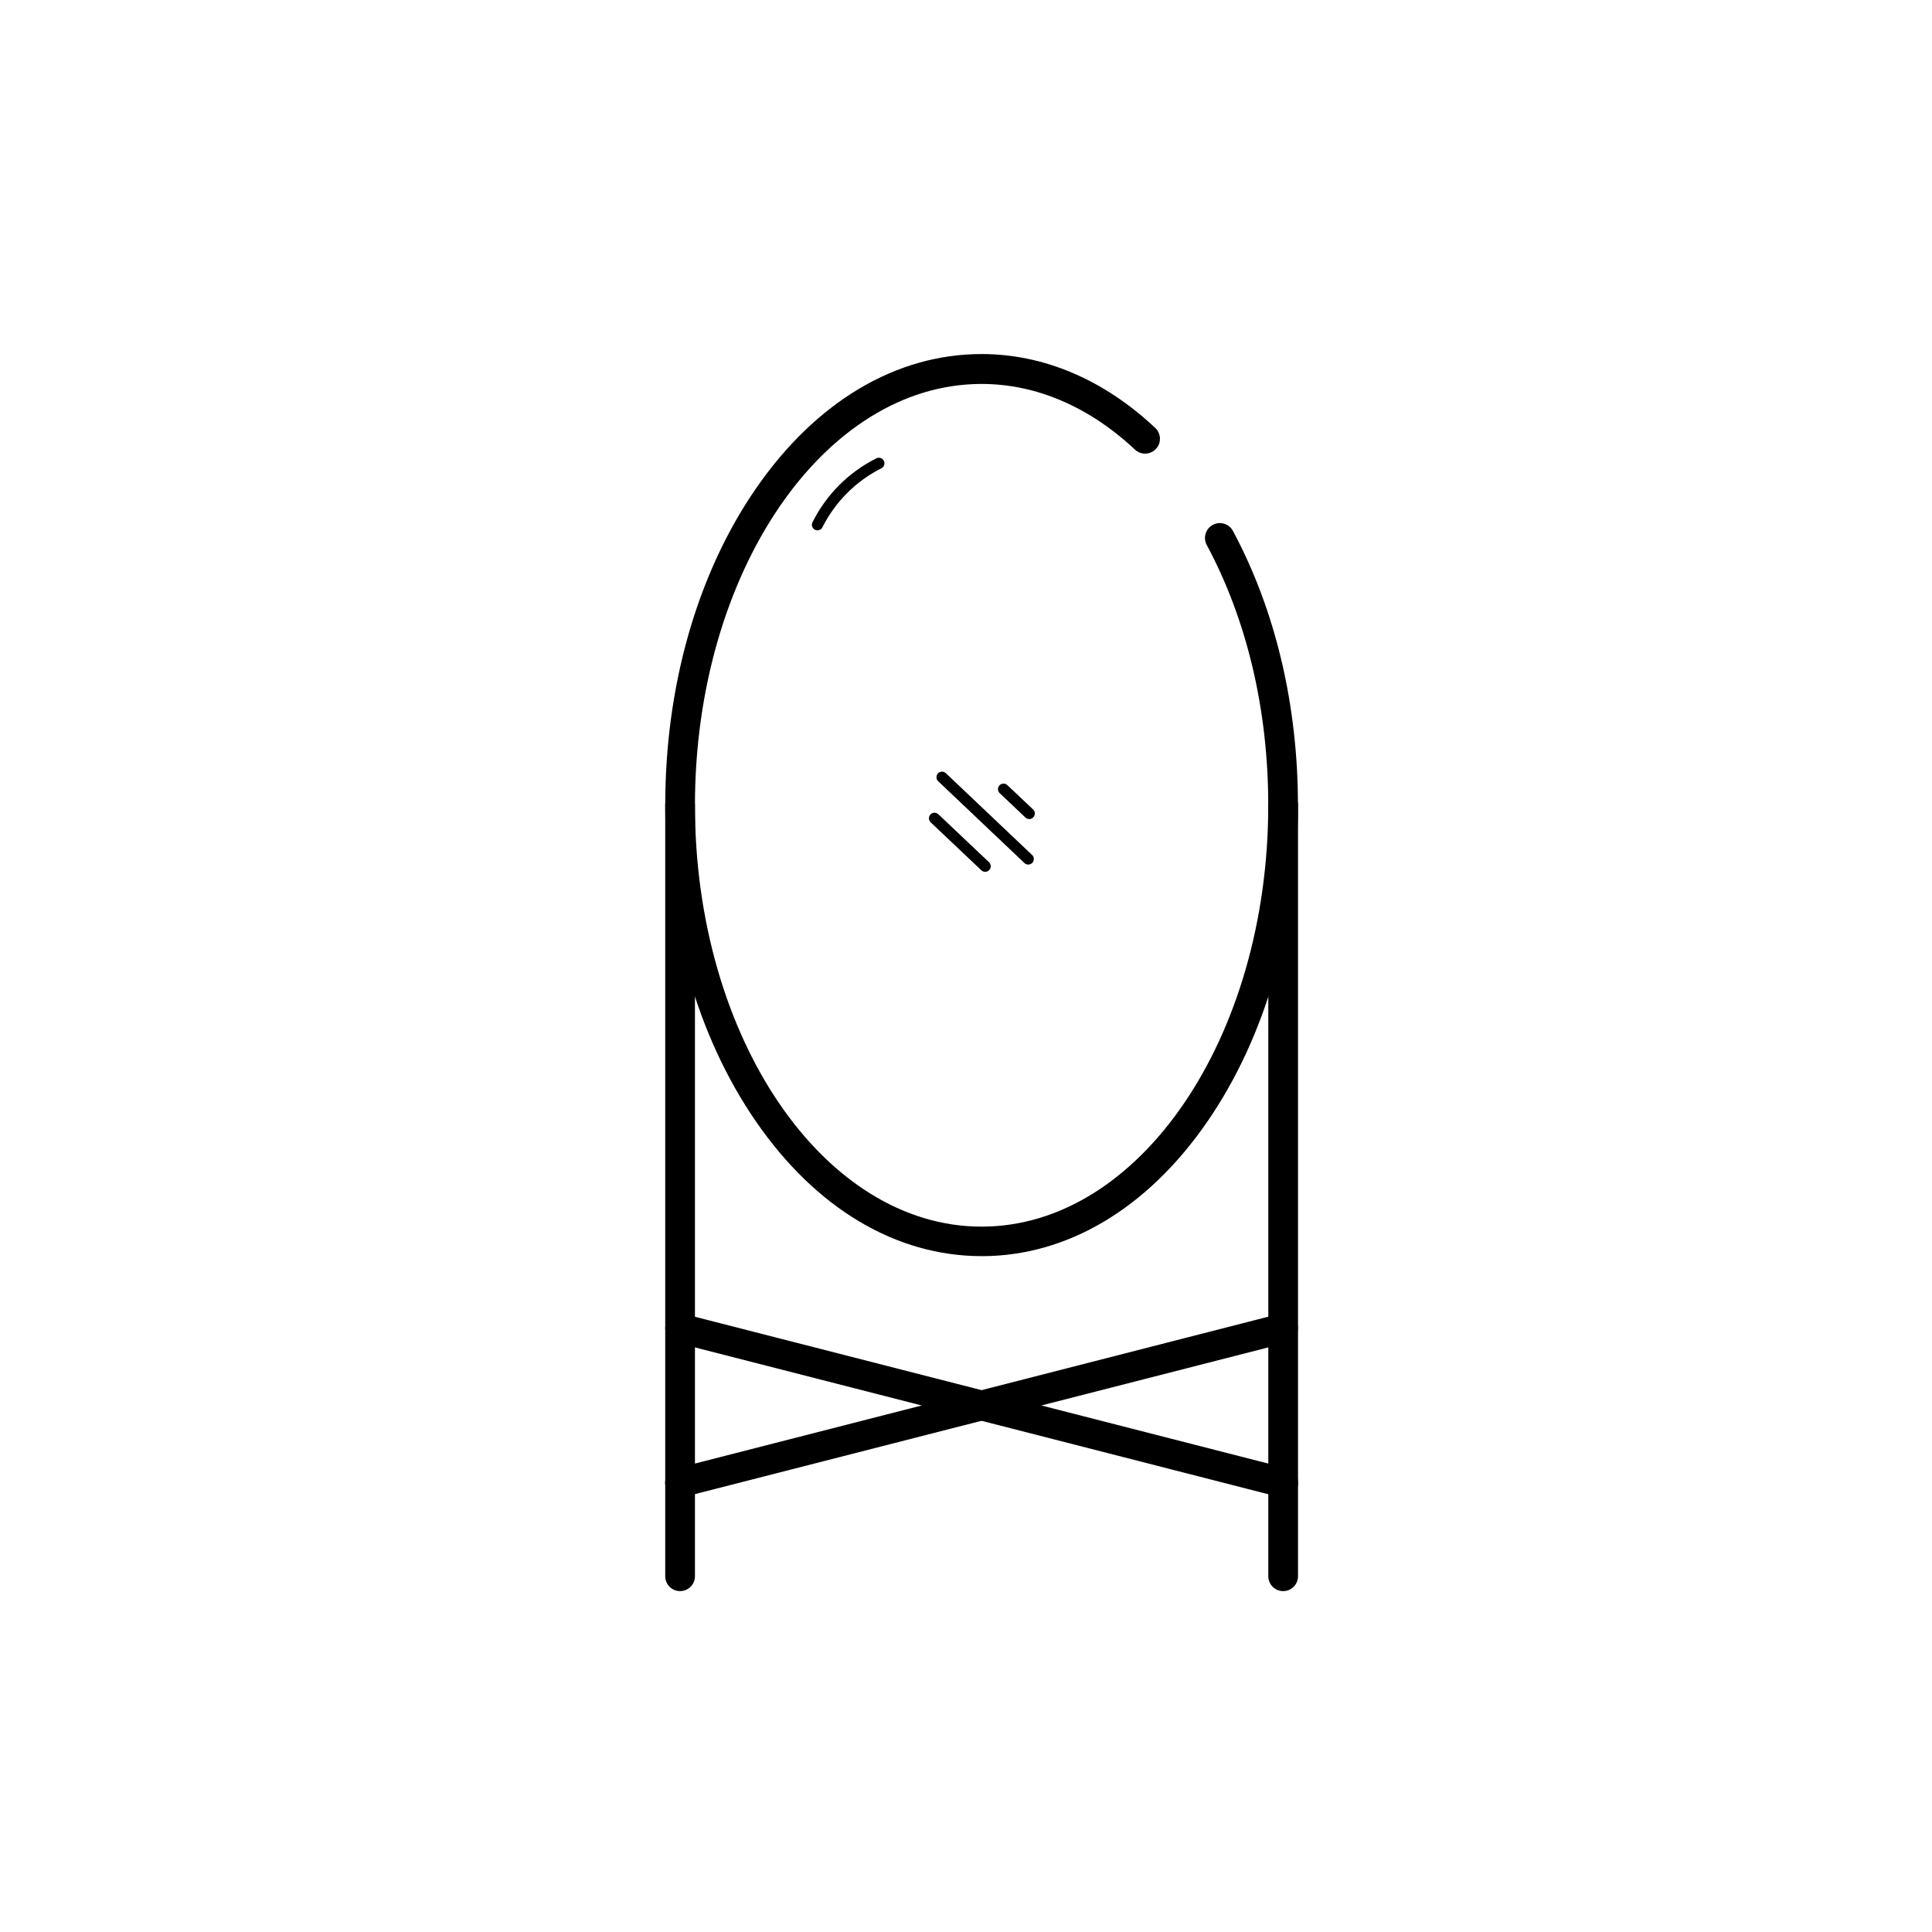
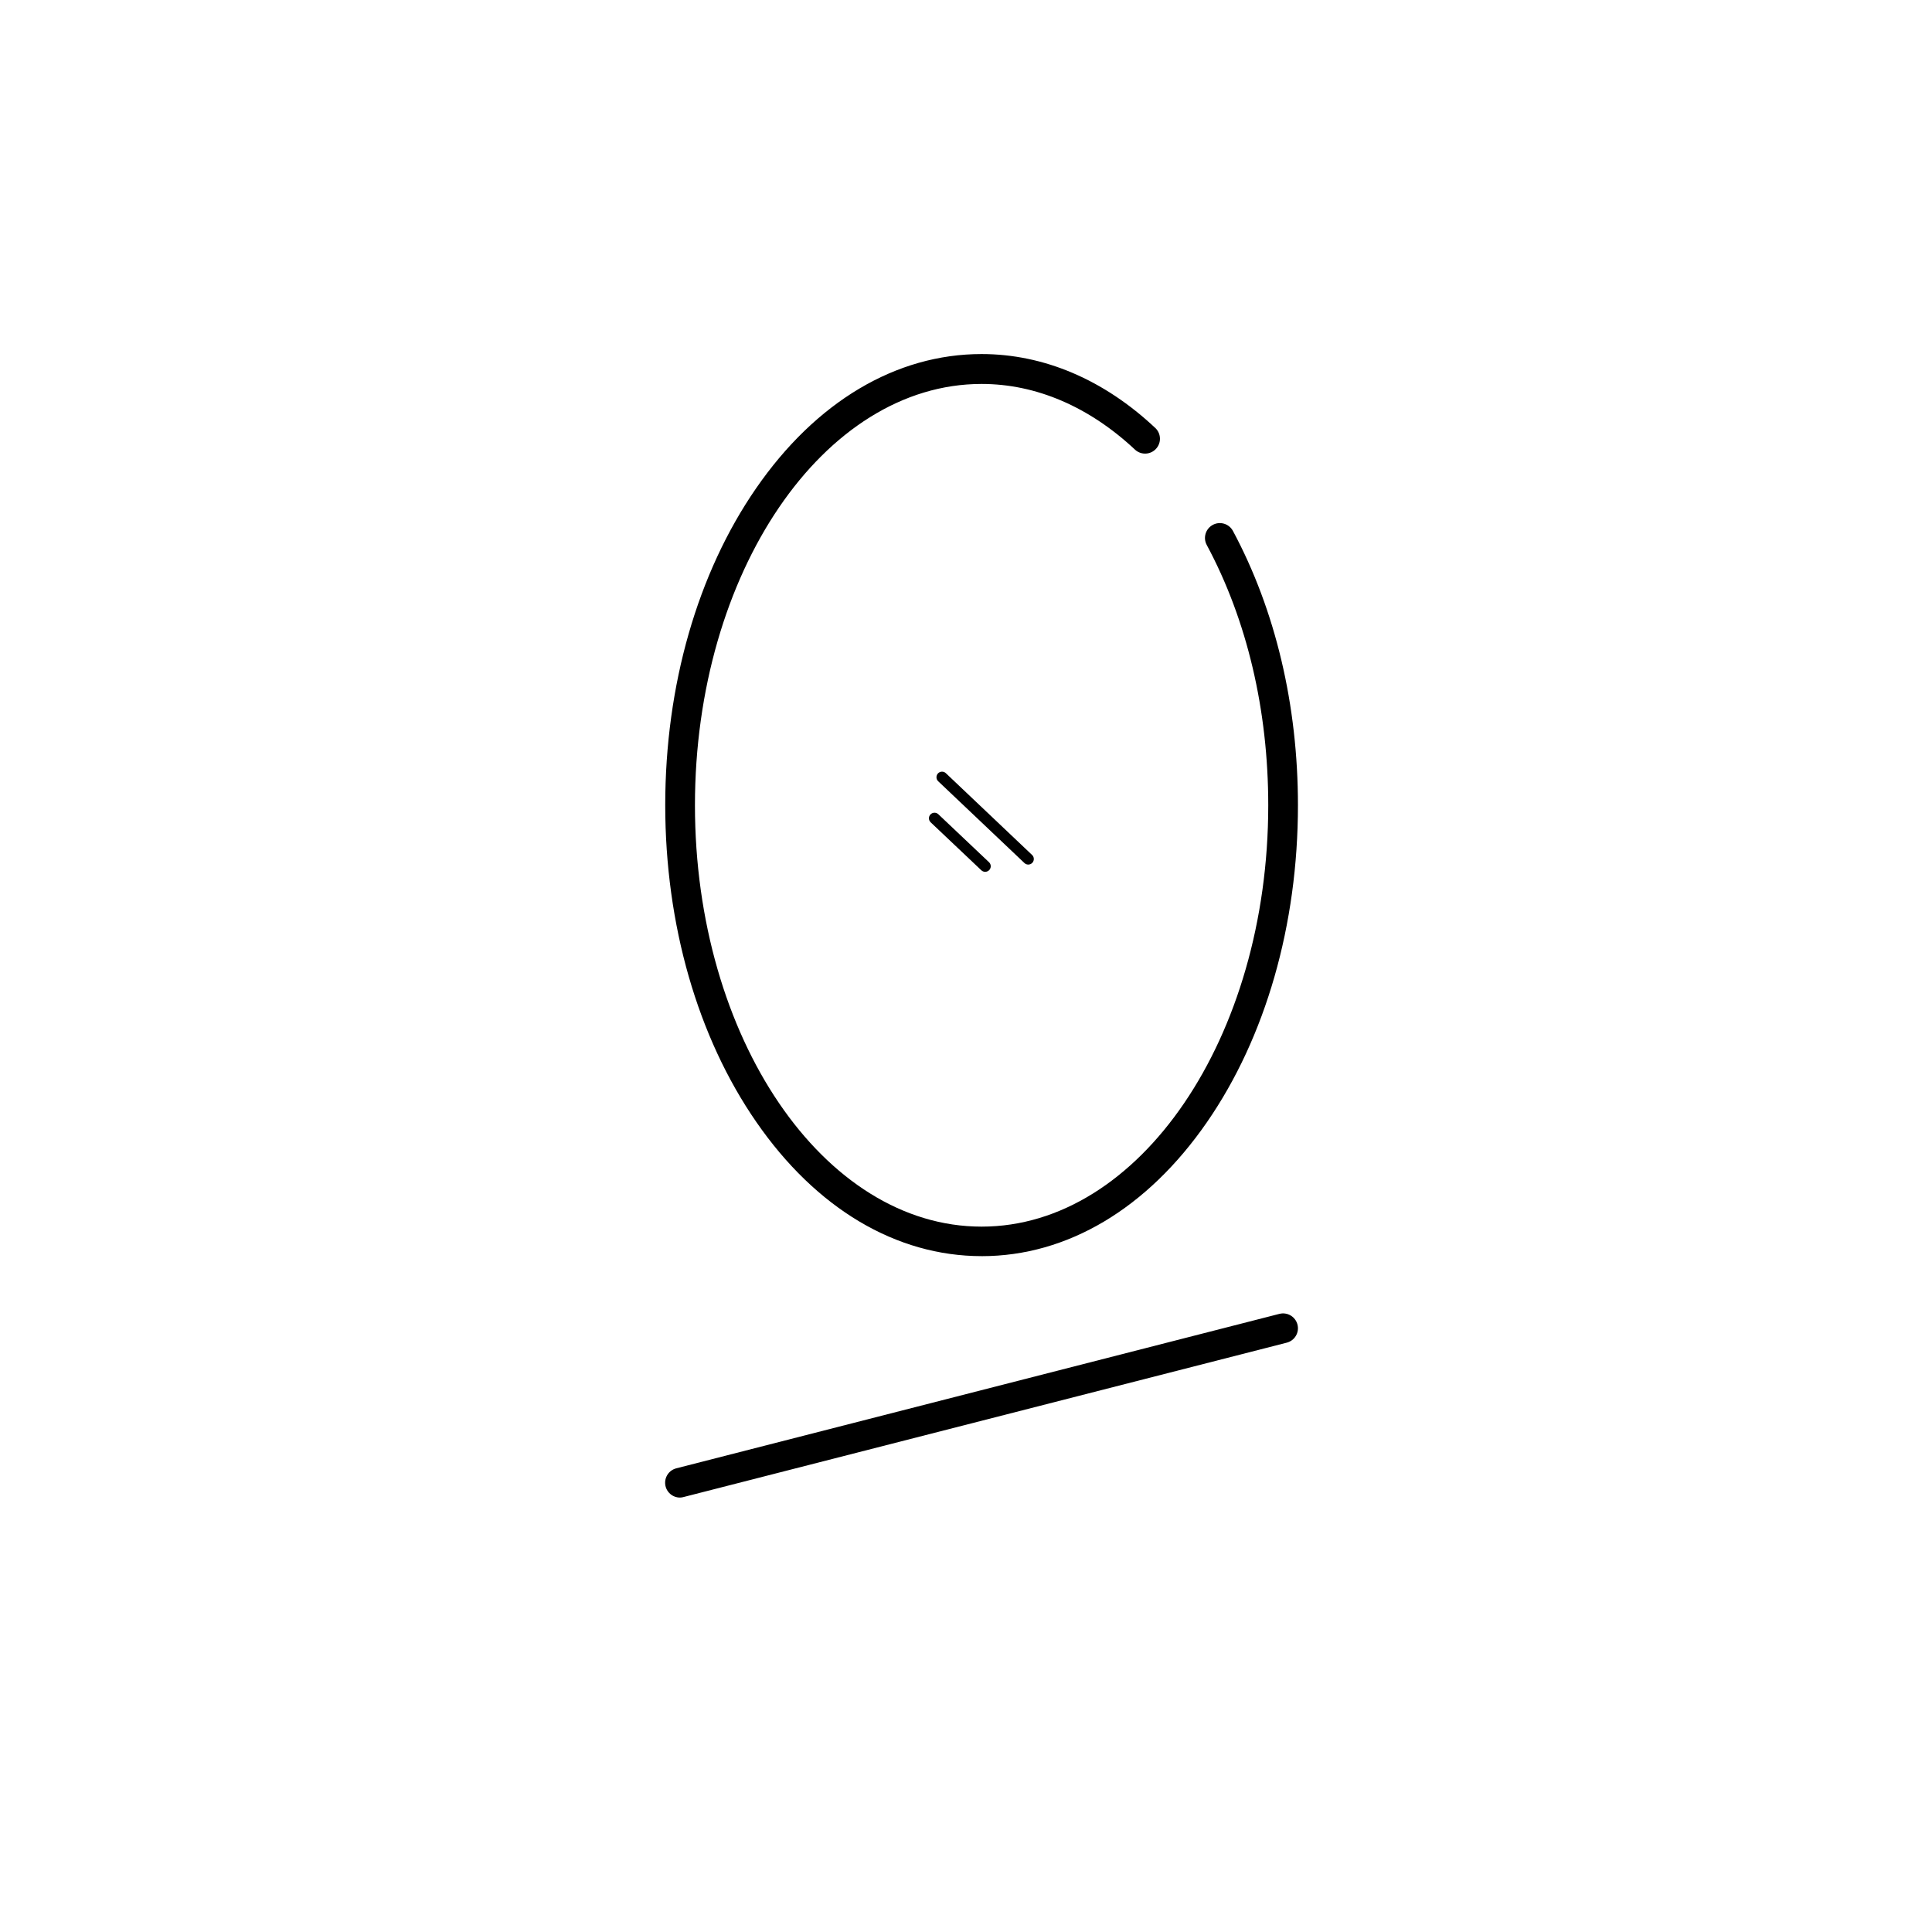
<svg xmlns="http://www.w3.org/2000/svg" fill="#000000" width="800px" height="800px" version="1.1" viewBox="144 144 512 512">
  <g>
    <path d="m404.16 476.89c-22.68 0-43.895-12.625-59.738-35.562-15.547-22.473-24.129-52.297-24.129-83.973 0-31.676 8.551-61.492 24.098-83.977 15.844-22.926 37.059-35.551 59.738-35.551 16.5 0 32.473 6.789 46.129 19.68h0.004c1.488 1.508 1.52 3.918 0.07 5.461-1.449 1.543-3.856 1.668-5.453 0.277-12.191-11.445-26.281-17.496-40.746-17.496-41.891 0-75.965 50.086-75.965 111.66 0 61.57 34.074 111.66 75.965 111.66 41.891 0 75.965-50.094 75.965-111.66 0-25.27-5.637-49.133-16.297-68.98-1.031-1.914-0.312-4.305 1.605-5.332 1.914-1.031 4.301-0.312 5.332 1.602 11.266 21 17.23 46.141 17.23 72.707 0 31.676-8.562 61.5-24.109 83.977-15.812 22.891-37.027 35.512-59.699 35.512z" />
-     <path d="m484.05 565.66c-2.172 0-3.934-1.762-3.934-3.934v-204.38c0-2.172 1.762-3.938 3.934-3.938 2.176 0 3.938 1.766 3.938 3.938v204.38c0 1.043-0.414 2.043-1.152 2.781-0.738 0.738-1.738 1.152-2.785 1.152z" />
-     <path d="m324.23 565.66c-2.176 0-3.938-1.762-3.938-3.934v-204.38c0-2.172 1.762-3.938 3.938-3.938 2.172 0 3.938 1.766 3.938 3.938v204.38c0 1.043-0.418 2.043-1.156 2.781s-1.738 1.152-2.781 1.152z" />
-     <path d="m484.06 540.87c-0.332 0.004-0.664-0.039-0.984-0.125l-159.83-40.926c-2.106-0.543-3.371-2.691-2.828-4.797s2.691-3.375 4.797-2.828l159.81 40.926v-0.004c1.934 0.484 3.199 2.336 2.945 4.316-0.25 1.977-1.938 3.453-3.93 3.438z" />
    <path d="m324.23 540.87c-1.992 0.016-3.68-1.461-3.934-3.438-0.25-1.98 1.016-3.832 2.949-4.316l159.8-40.926v0.004c2.106-0.547 4.254 0.723 4.797 2.828 0.547 2.106-0.723 4.254-2.828 4.797l-159.8 40.895c-0.32 0.098-0.652 0.148-0.984 0.156z" />
    <path d="m416.47 373.12c-0.367-0.012-0.719-0.152-0.984-0.406l-22.828-21.648h-0.004c-0.293-0.266-0.469-0.637-0.48-1.035-0.016-0.395 0.129-0.781 0.398-1.07 0.273-0.289 0.652-0.457 1.047-0.461 0.398-0.008 0.781 0.145 1.062 0.422l22.828 21.648h0.004c0.59 0.559 0.617 1.496 0.059 2.086-0.289 0.301-0.688 0.469-1.102 0.465z" />
    <path d="m405.05 375.04c-0.363-0.008-0.715-0.152-0.98-0.402l-13.453-12.734c-0.57-0.562-0.59-1.48-0.035-2.062 0.551-0.586 1.469-0.621 2.062-0.082l13.453 12.734h-0.004c0.438 0.41 0.582 1.047 0.363 1.605-0.215 0.559-0.746 0.93-1.344 0.941z" />
-     <path d="m416.73 361.06c-0.367-0.008-0.719-0.156-0.984-0.414l-6.731-6.367c-0.316-0.258-0.512-0.641-0.539-1.051-0.023-0.406 0.121-0.809 0.406-1.105 0.281-0.297 0.676-0.465 1.086-0.461 0.41 0.004 0.797 0.18 1.074 0.48l6.731 6.367c0.438 0.414 0.578 1.047 0.363 1.605-0.215 0.559-0.75 0.934-1.348 0.945z" />
-     <path d="m360.64 284.55c-0.199 0-0.395-0.039-0.578-0.117-0.367-0.156-0.656-0.453-0.801-0.824-0.145-0.367-0.133-0.781 0.031-1.145 3.652-7.359 9.605-13.328 16.957-17.004 0.727-0.367 1.613-0.074 1.98 0.656 0.367 0.727 0.074 1.613-0.652 1.98-6.719 3.387-12.176 8.832-15.578 15.539-0.227 0.551-0.762 0.91-1.359 0.914z" />
  </g>
</svg>